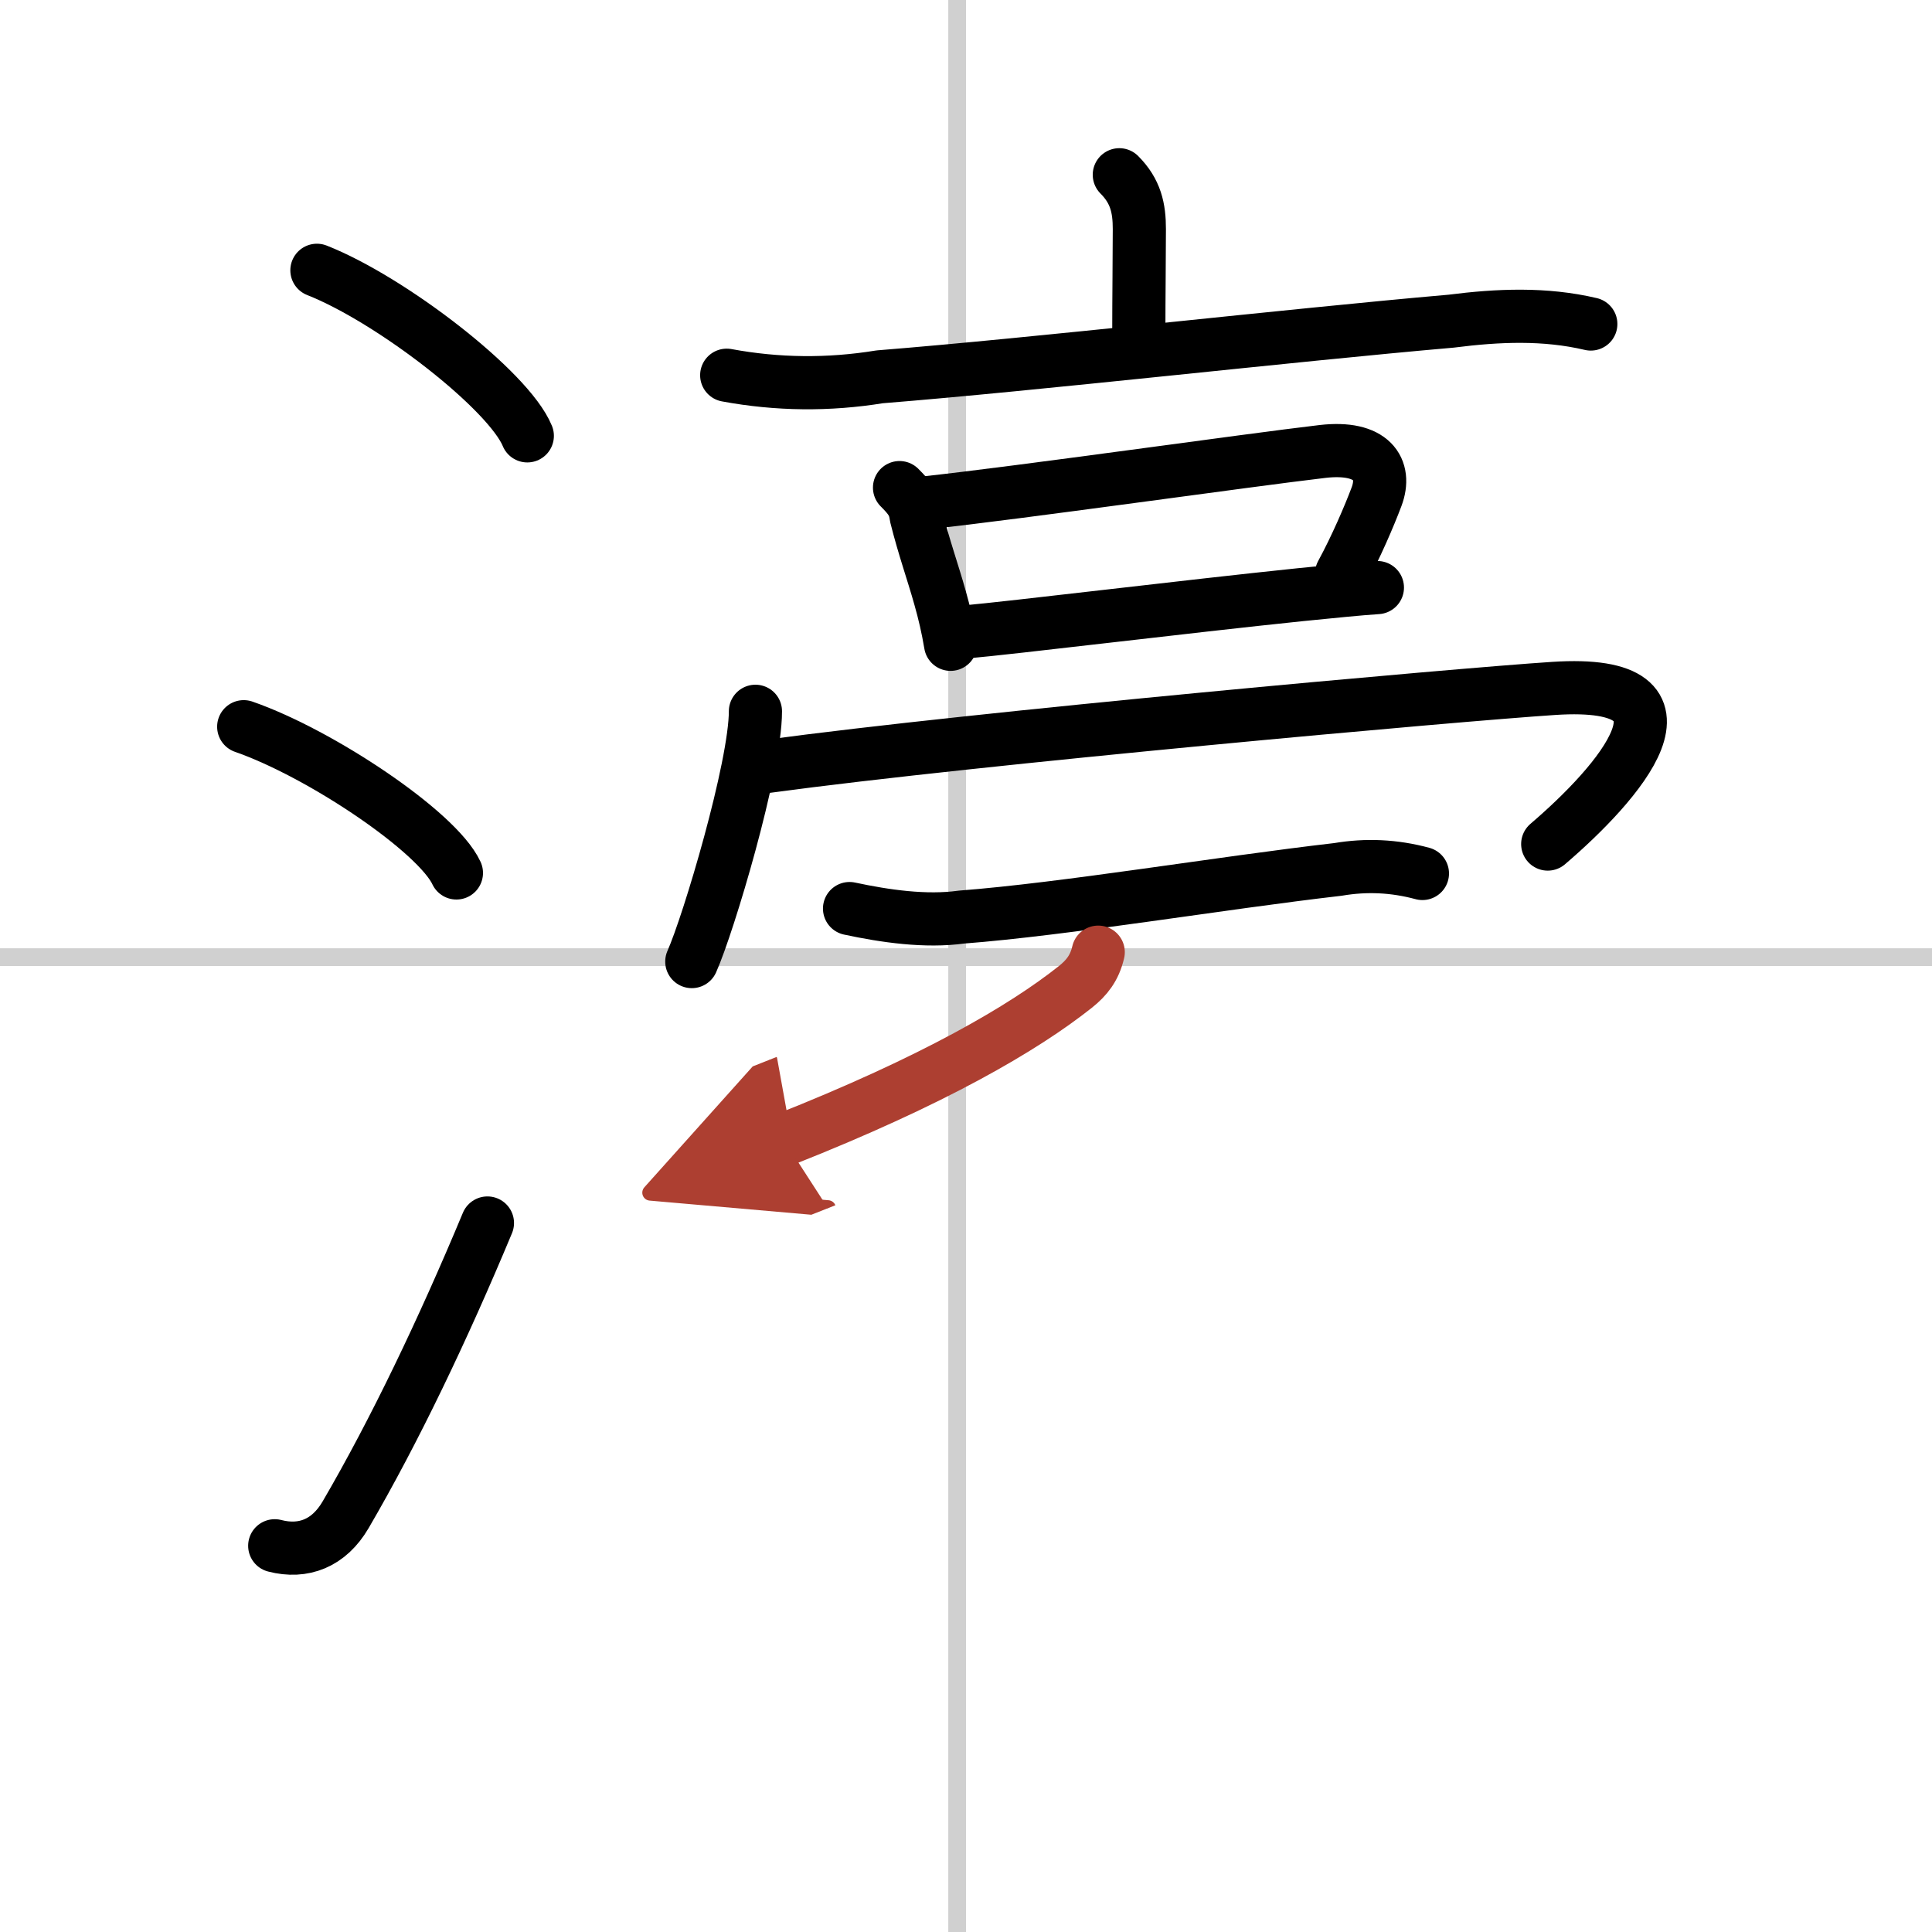
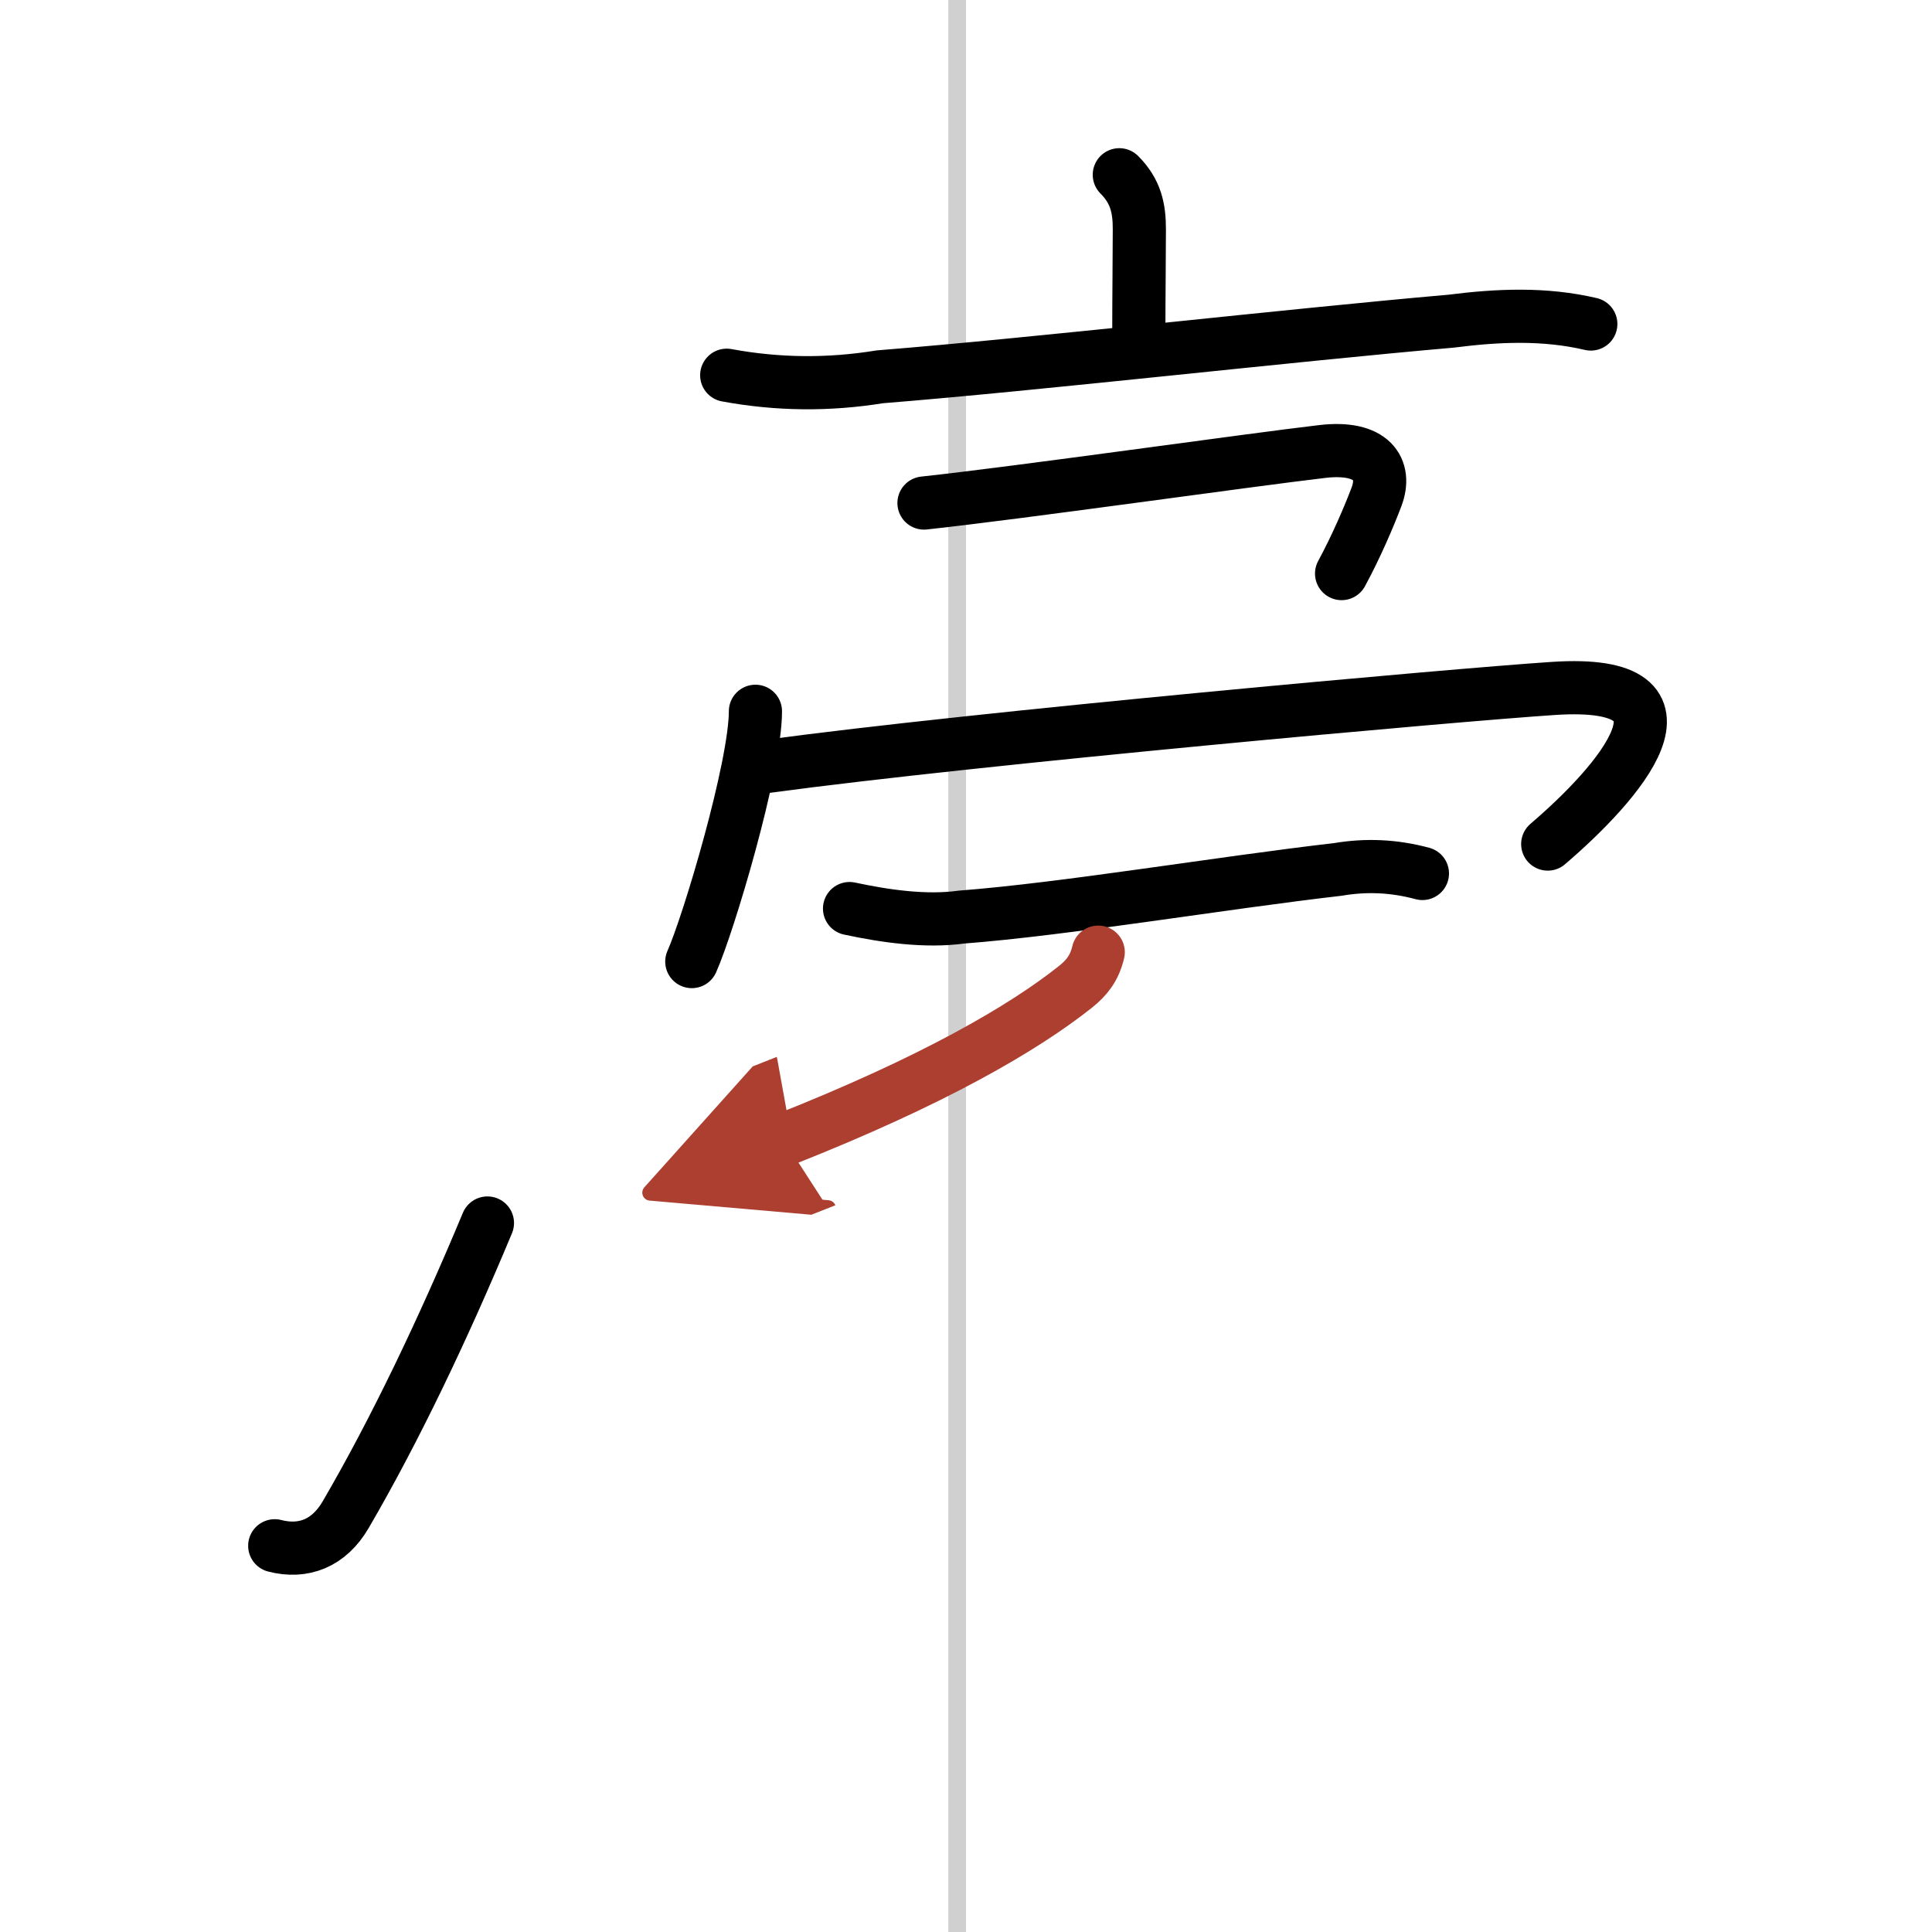
<svg xmlns="http://www.w3.org/2000/svg" width="400" height="400" viewBox="0 0 109 109">
  <defs>
    <marker id="a" markerWidth="4" orient="auto" refX="1" refY="5" viewBox="0 0 10 10">
      <polyline points="0 0 10 5 0 10 1 5" fill="#ad3f31" stroke="#ad3f31" />
    </marker>
  </defs>
  <g fill="none" stroke="#000" stroke-linecap="round" stroke-linejoin="round" stroke-width="3">
    <rect width="100%" height="100%" fill="#fff" stroke="#fff" />
    <line x1="54" x2="54" y2="109" stroke="#d0d0d0" stroke-width="1" />
-     <line x2="109" y1="54" y2="54" stroke="#d0d0d0" stroke-width="1" />
-     <path d="m17.88 15.25c4.19 1.65 10.82 6.78 11.87 9.34" />
-     <path d="m13.75 41c4.32 1.5 10.92 5.92 12 8.25" />
    <path d="M15.5,87.21c1.62,0.42,3.06-0.14,4-1.75C22.25,80.75,25,75,27.5,69" />
    <path d="m63.15 9.86c0.93 0.93 1.13 1.89 1.13 3.06 0 1.46-0.03 3.83-0.03 5.83" />
    <path d="m41 21.17c2.86 0.53 5.74 0.56 8.63 0.09 8.88-0.71 23.05-2.34 32.24-3.14 2.66-0.34 5.29-0.45 7.88 0.16" />
-     <path d="m50.75 27.51c0.62 0.62 0.85 0.95 0.94 1.63 0.44 1.76 0.94 3.13 1.35 4.6 0.23 0.81 0.43 1.65 0.59 2.61" />
    <path d="m52.13 28.38c5.38-0.58 18.21-2.41 22.49-2.91 2.79-0.32 3.63 1 3.04 2.56-0.41 1.09-1.16 2.84-1.97 4.33" />
-     <path d="m54.48 35.65c2.54-0.22 12.42-1.43 18.89-2.1 1.87-0.19 3.41-0.34 4.34-0.4" />
    <path d="m42.62 40.13c0 3.14-2.65 12.02-3.59 14.12" />
    <path d="m43.27 43.24c11.86-1.61 39.01-4.05 44.38-4.4 8.97-0.59 3.61 5.41-0.33 8.78" />
    <path d="m47.93 51.26c2.01 0.43 4.29 0.76 6.32 0.48 5.86-0.45 14.5-1.91 21.24-2.69 1.59-0.27 3.17-0.2 4.76 0.23" />
    <path d="m61.96 53.72c-0.21 0.9-0.65 1.45-1.29 1.96-2.92 2.32-8 5.29-16.45 8.63" marker-end="url(#a)" stroke="#ad3f31" />
  </g>
</svg>